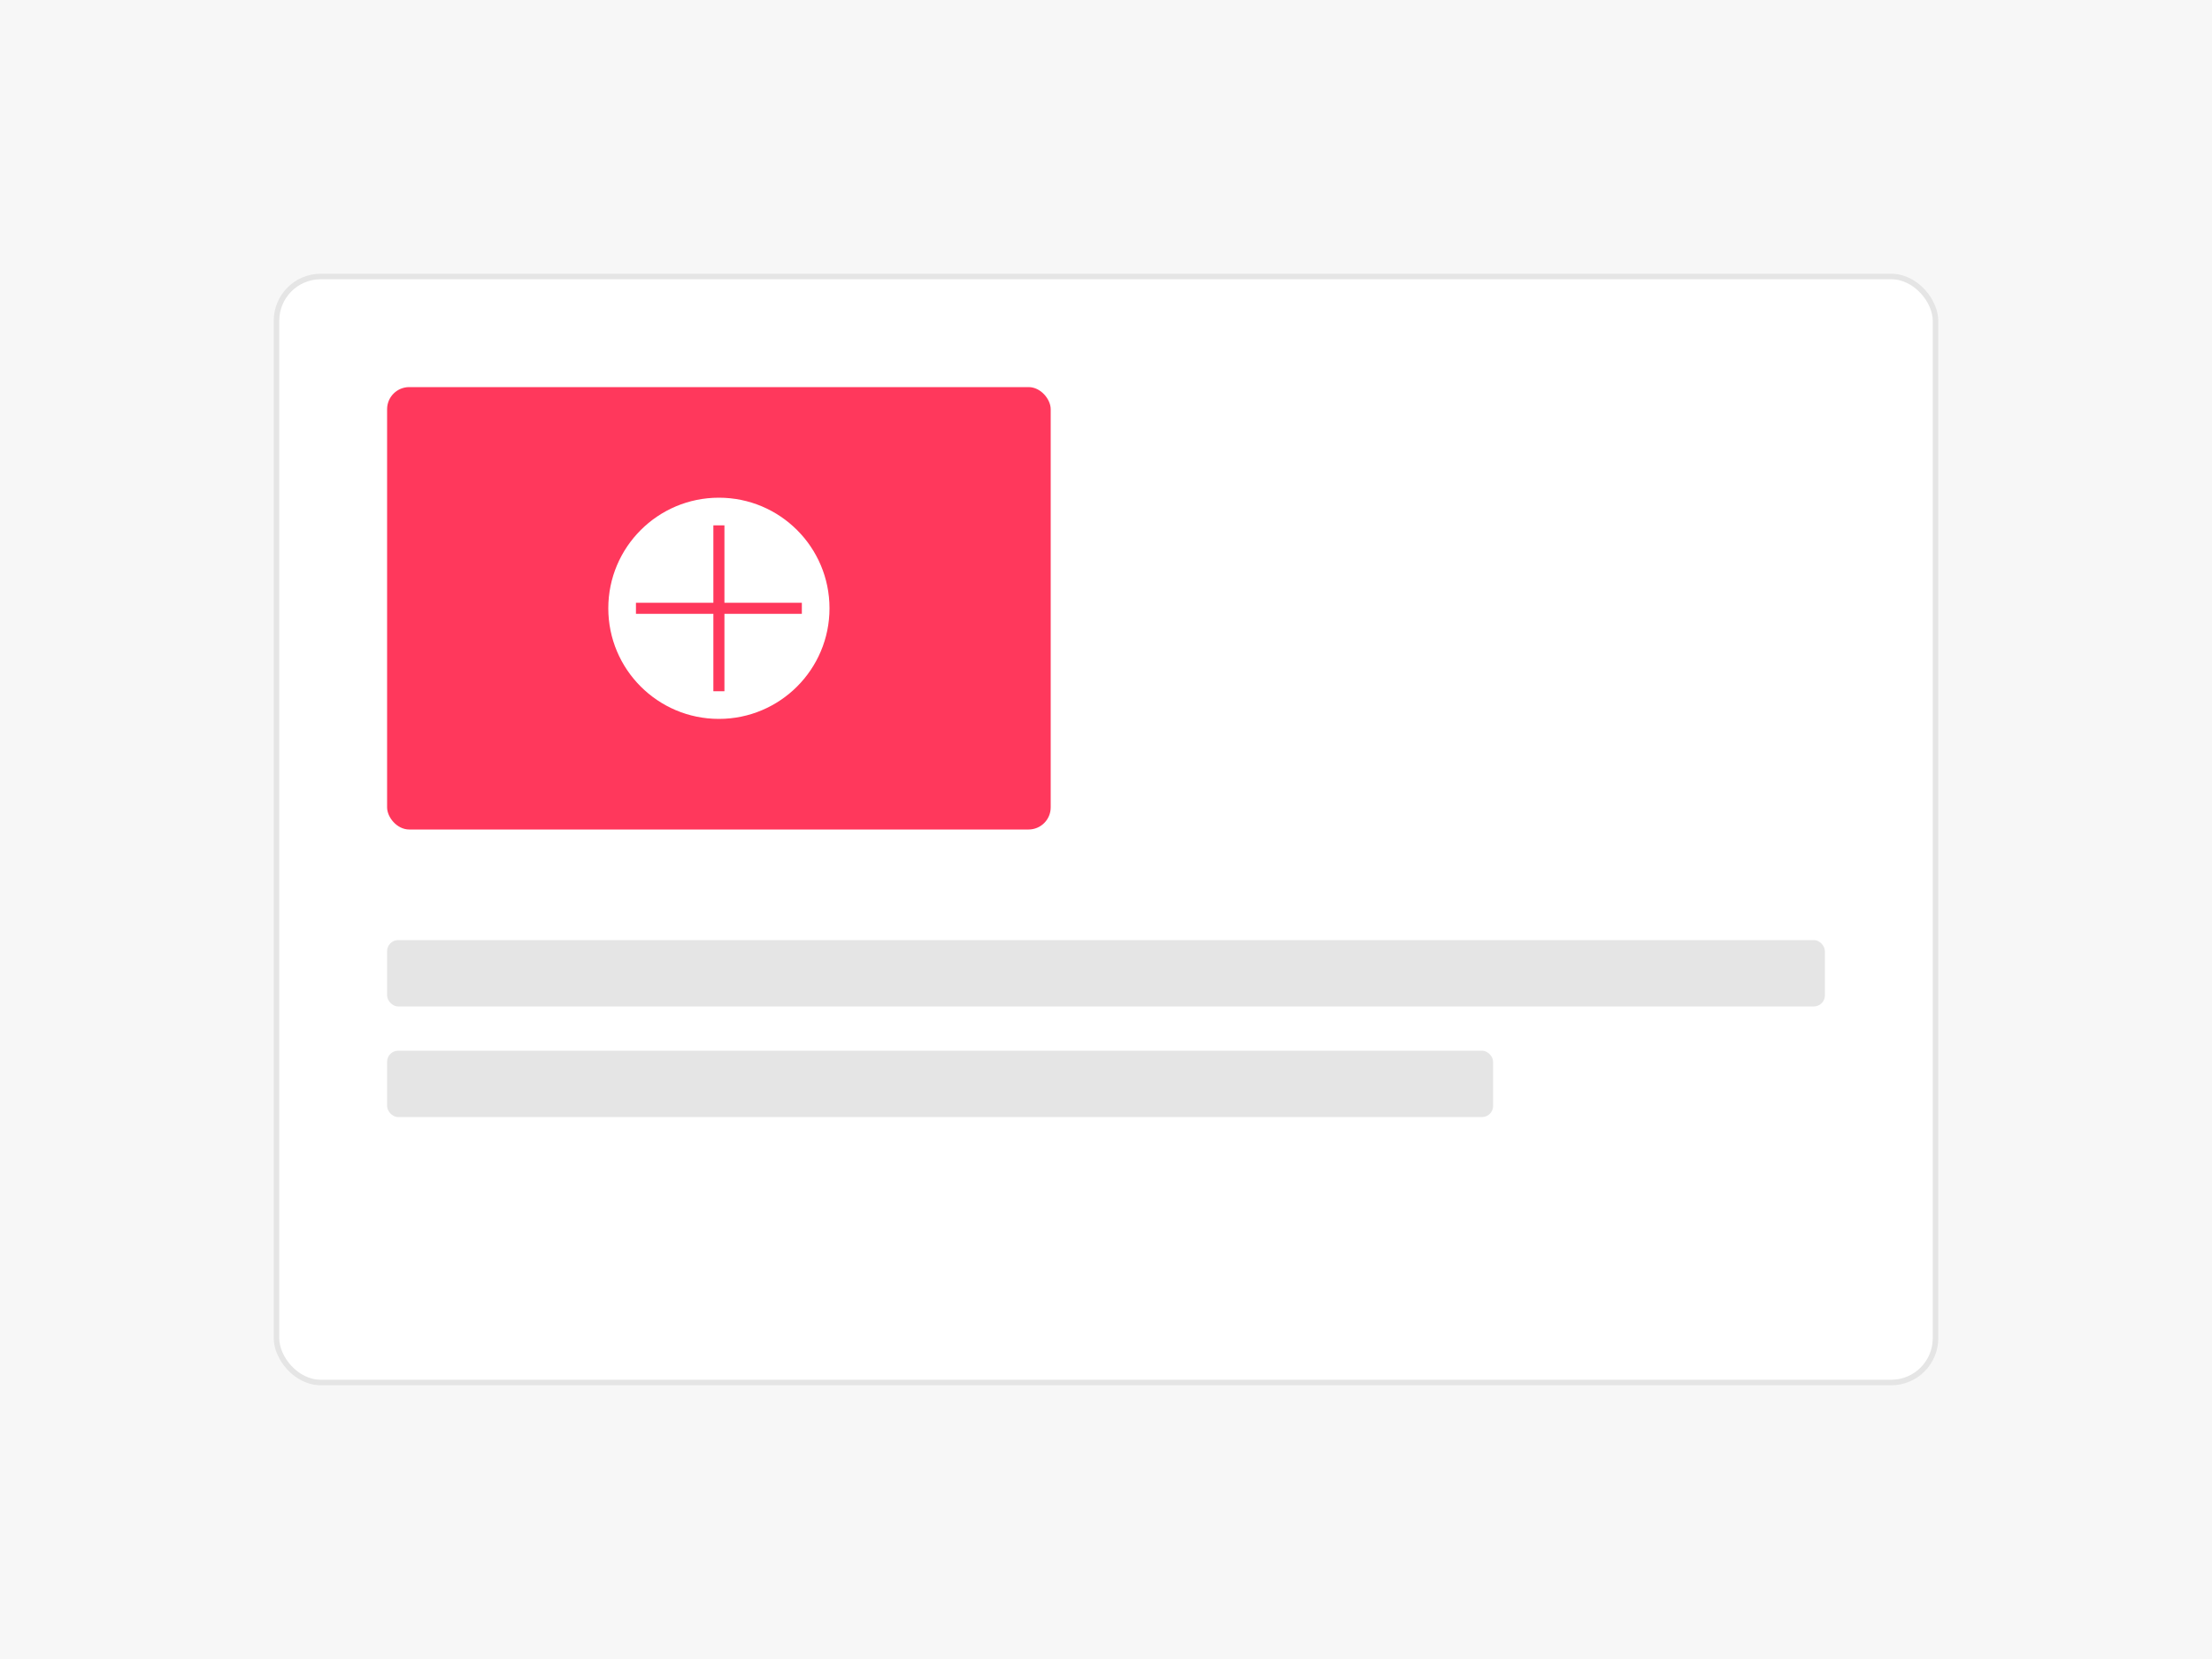
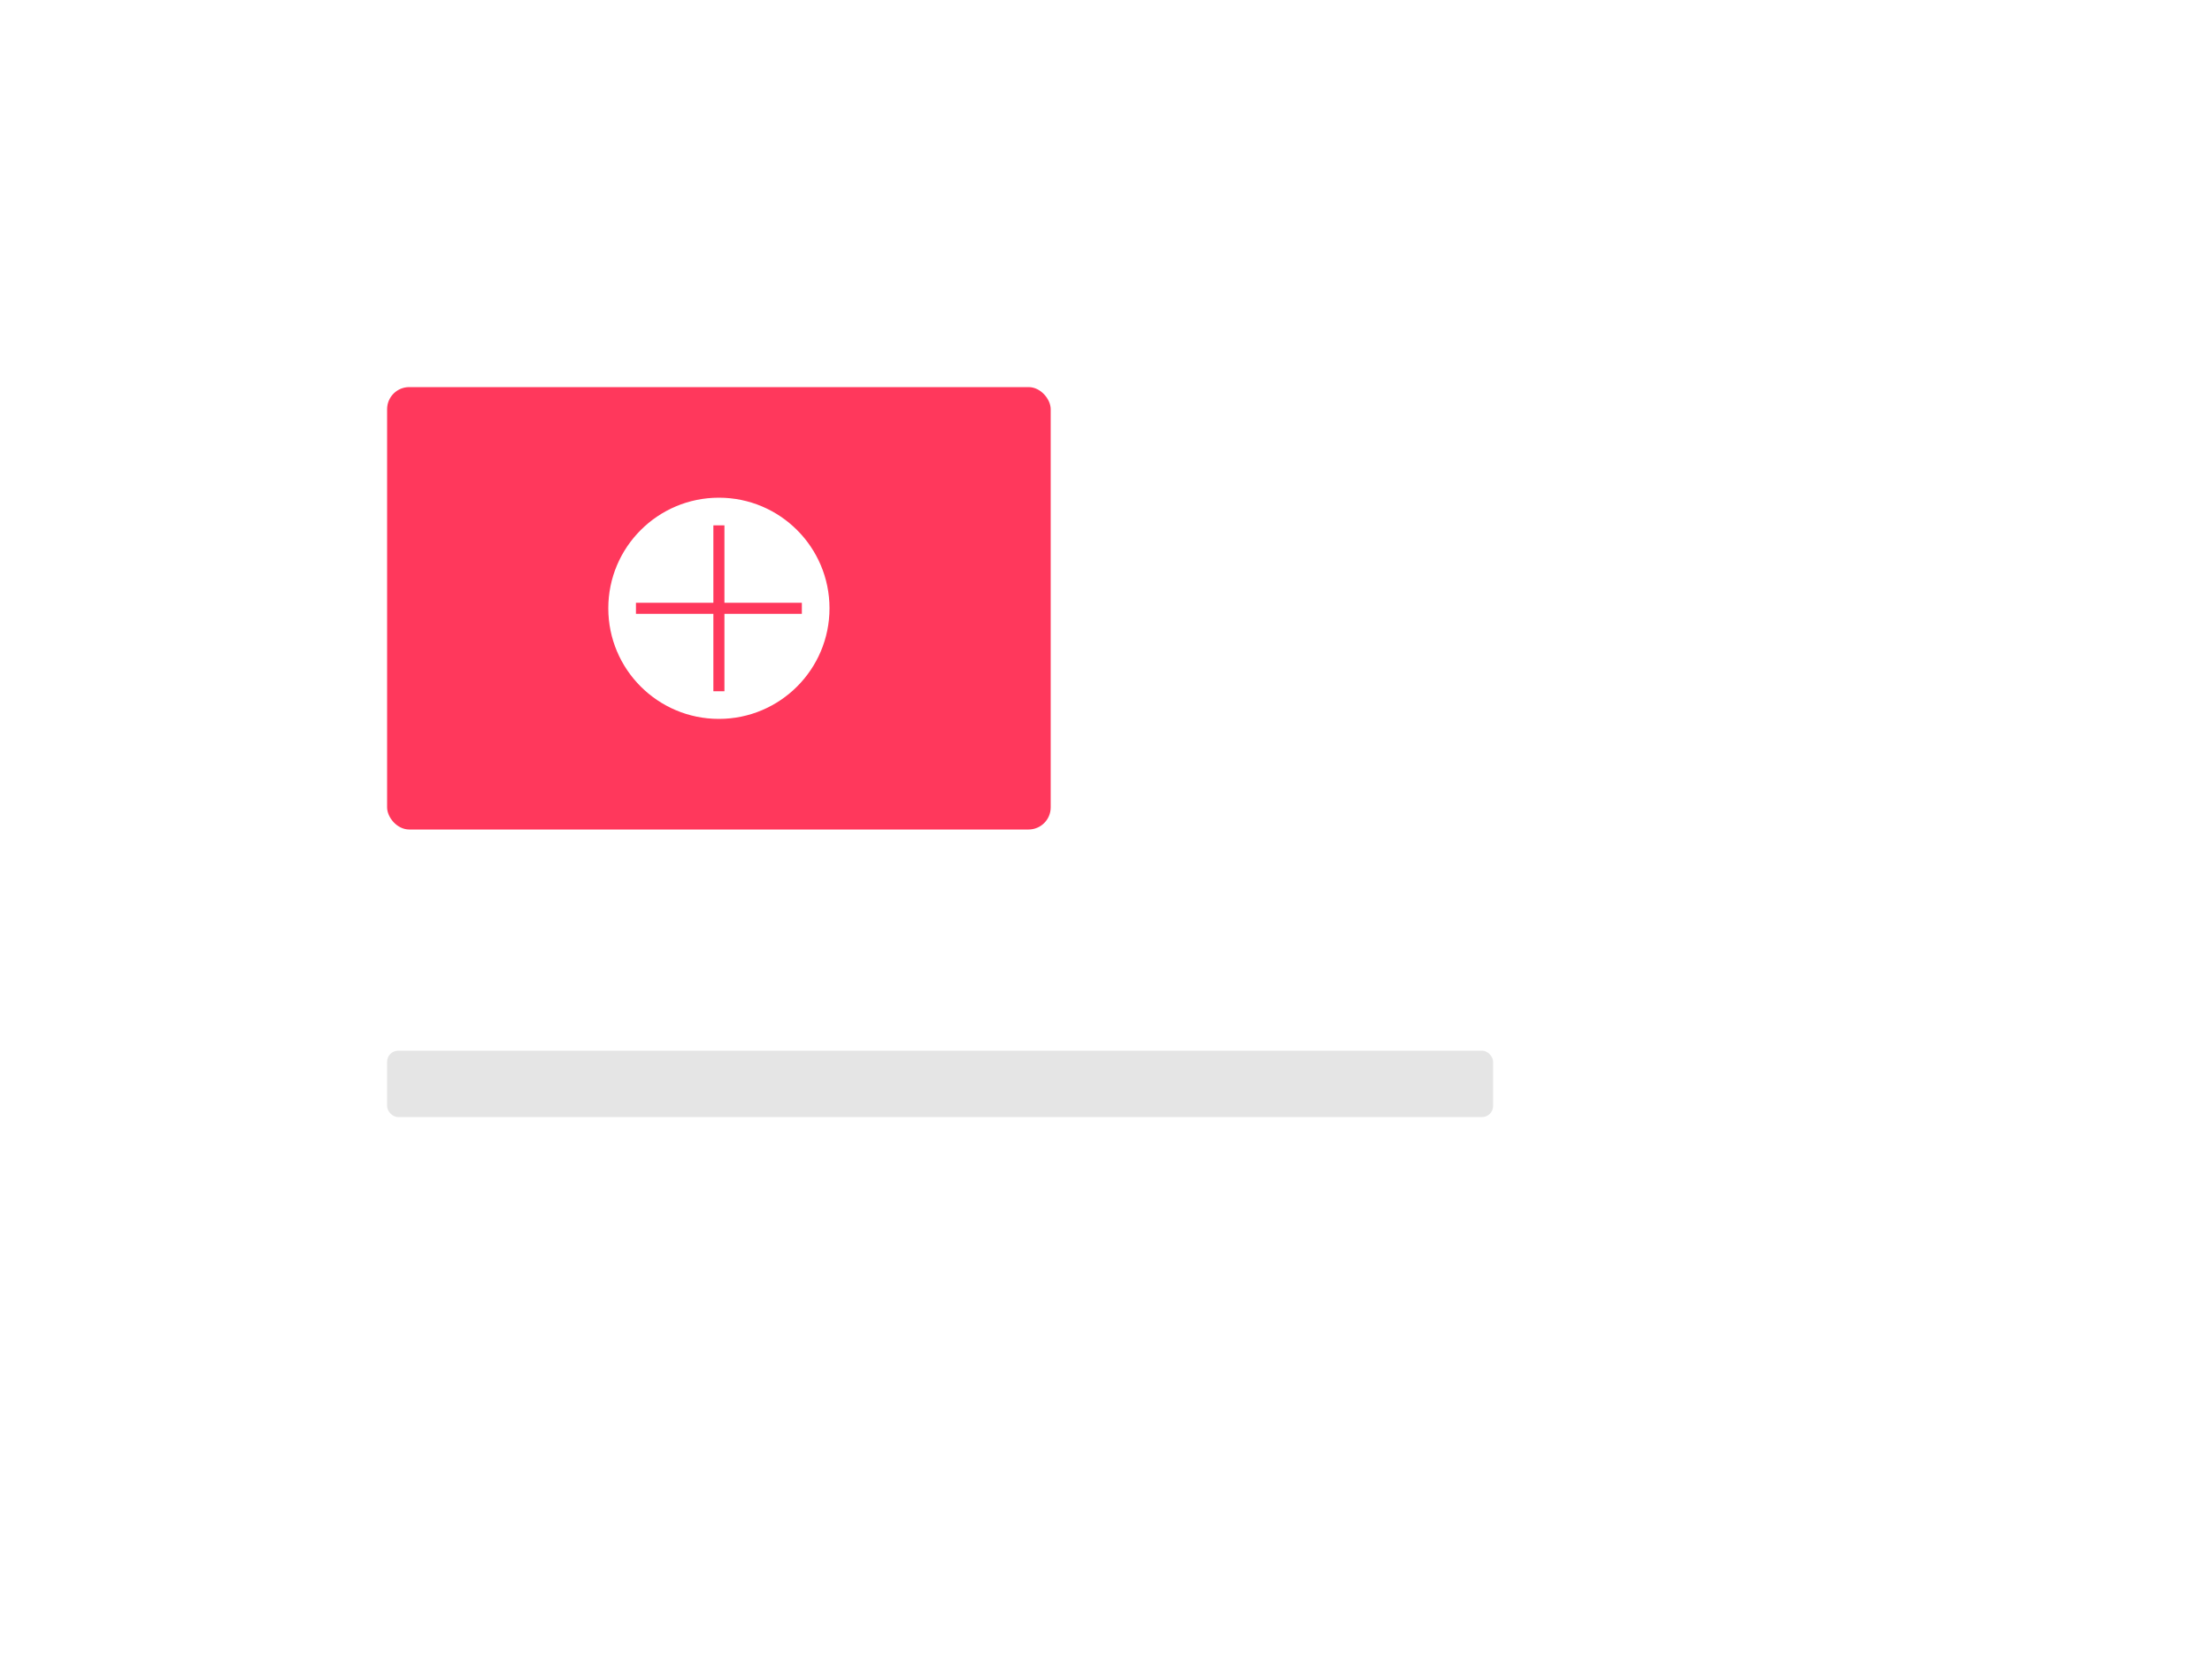
<svg xmlns="http://www.w3.org/2000/svg" width="400" height="300" viewBox="0 0 400 300" fill="none">
-   <rect width="400" height="300" fill="#F7F7F7" />
-   <rect x="50" y="50" width="300" height="200" rx="8" fill="white" stroke="#E5E5E5" />
  <rect x="70" y="70" width="120" height="80" rx="4" fill="#FF385C" />
-   <rect x="70" y="170" width="260" height="12" rx="2" fill="#E5E5E5" />
  <rect x="70" y="190" width="200" height="12" rx="2" fill="#E5E5E5" />
  <circle cx="130" cy="110" r="20" fill="white" />
  <path d="M130 95V125M115 110H145" stroke="#FF385C" stroke-width="2" />
</svg>